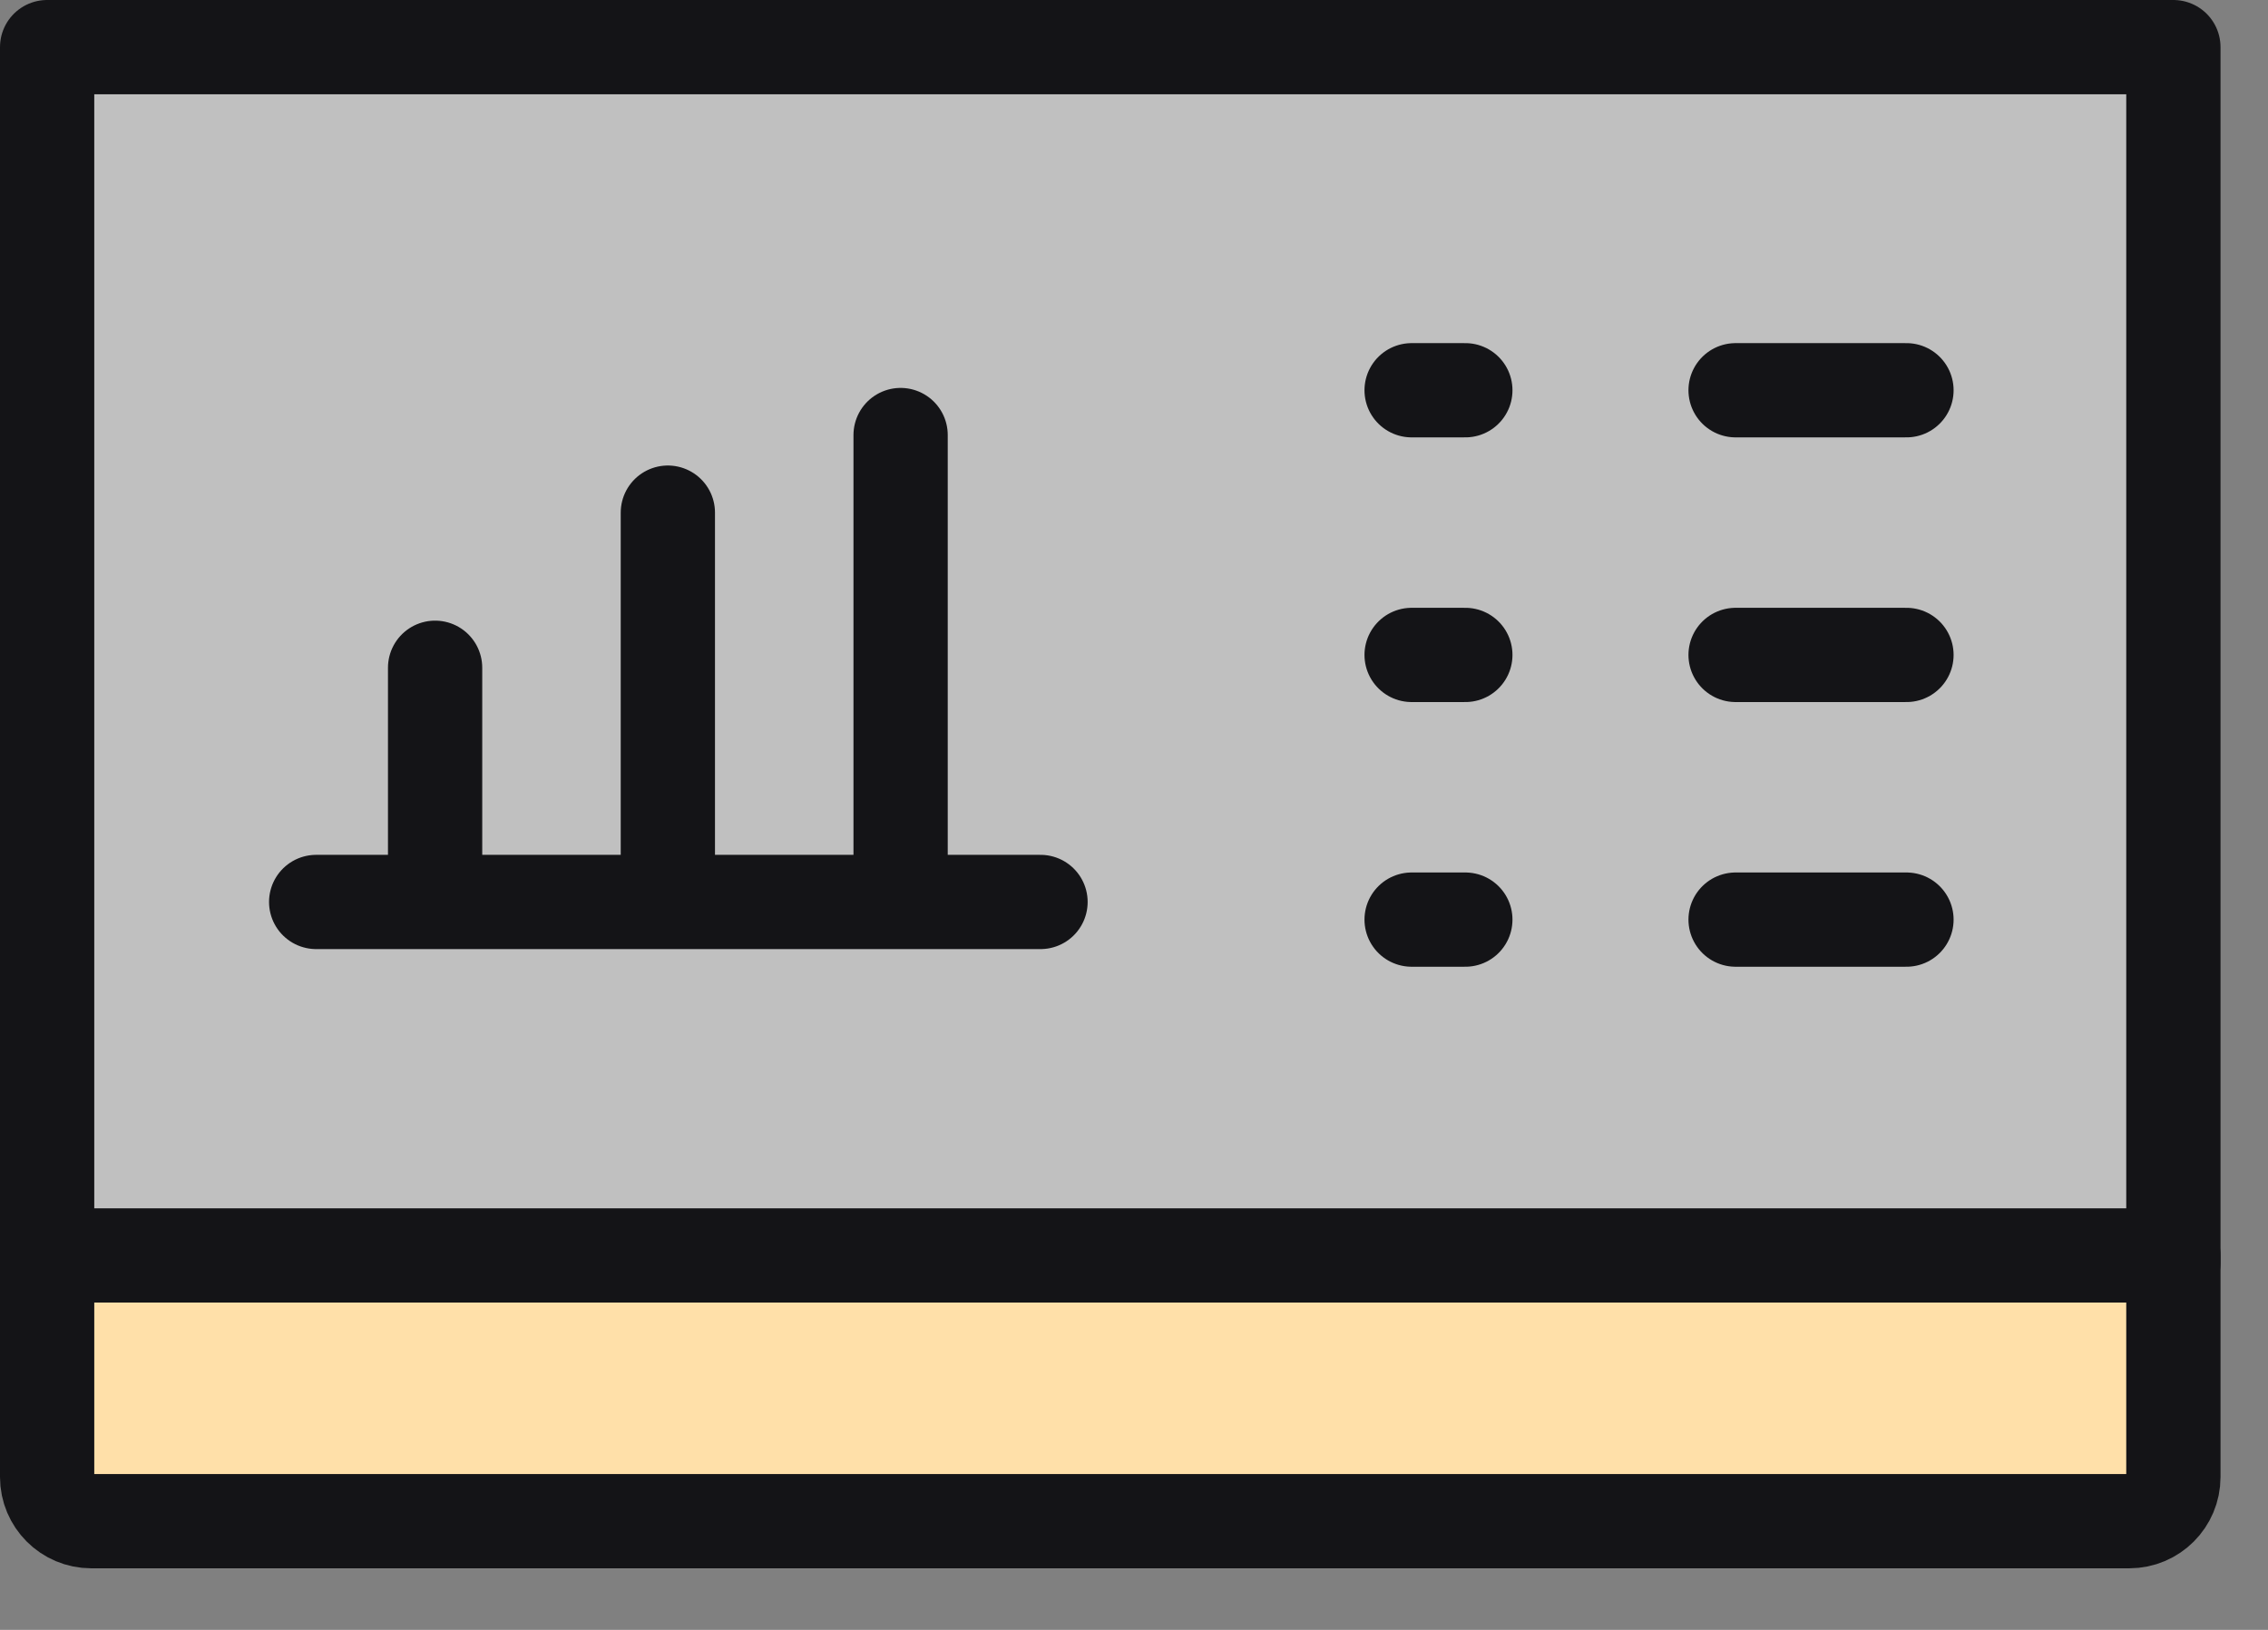
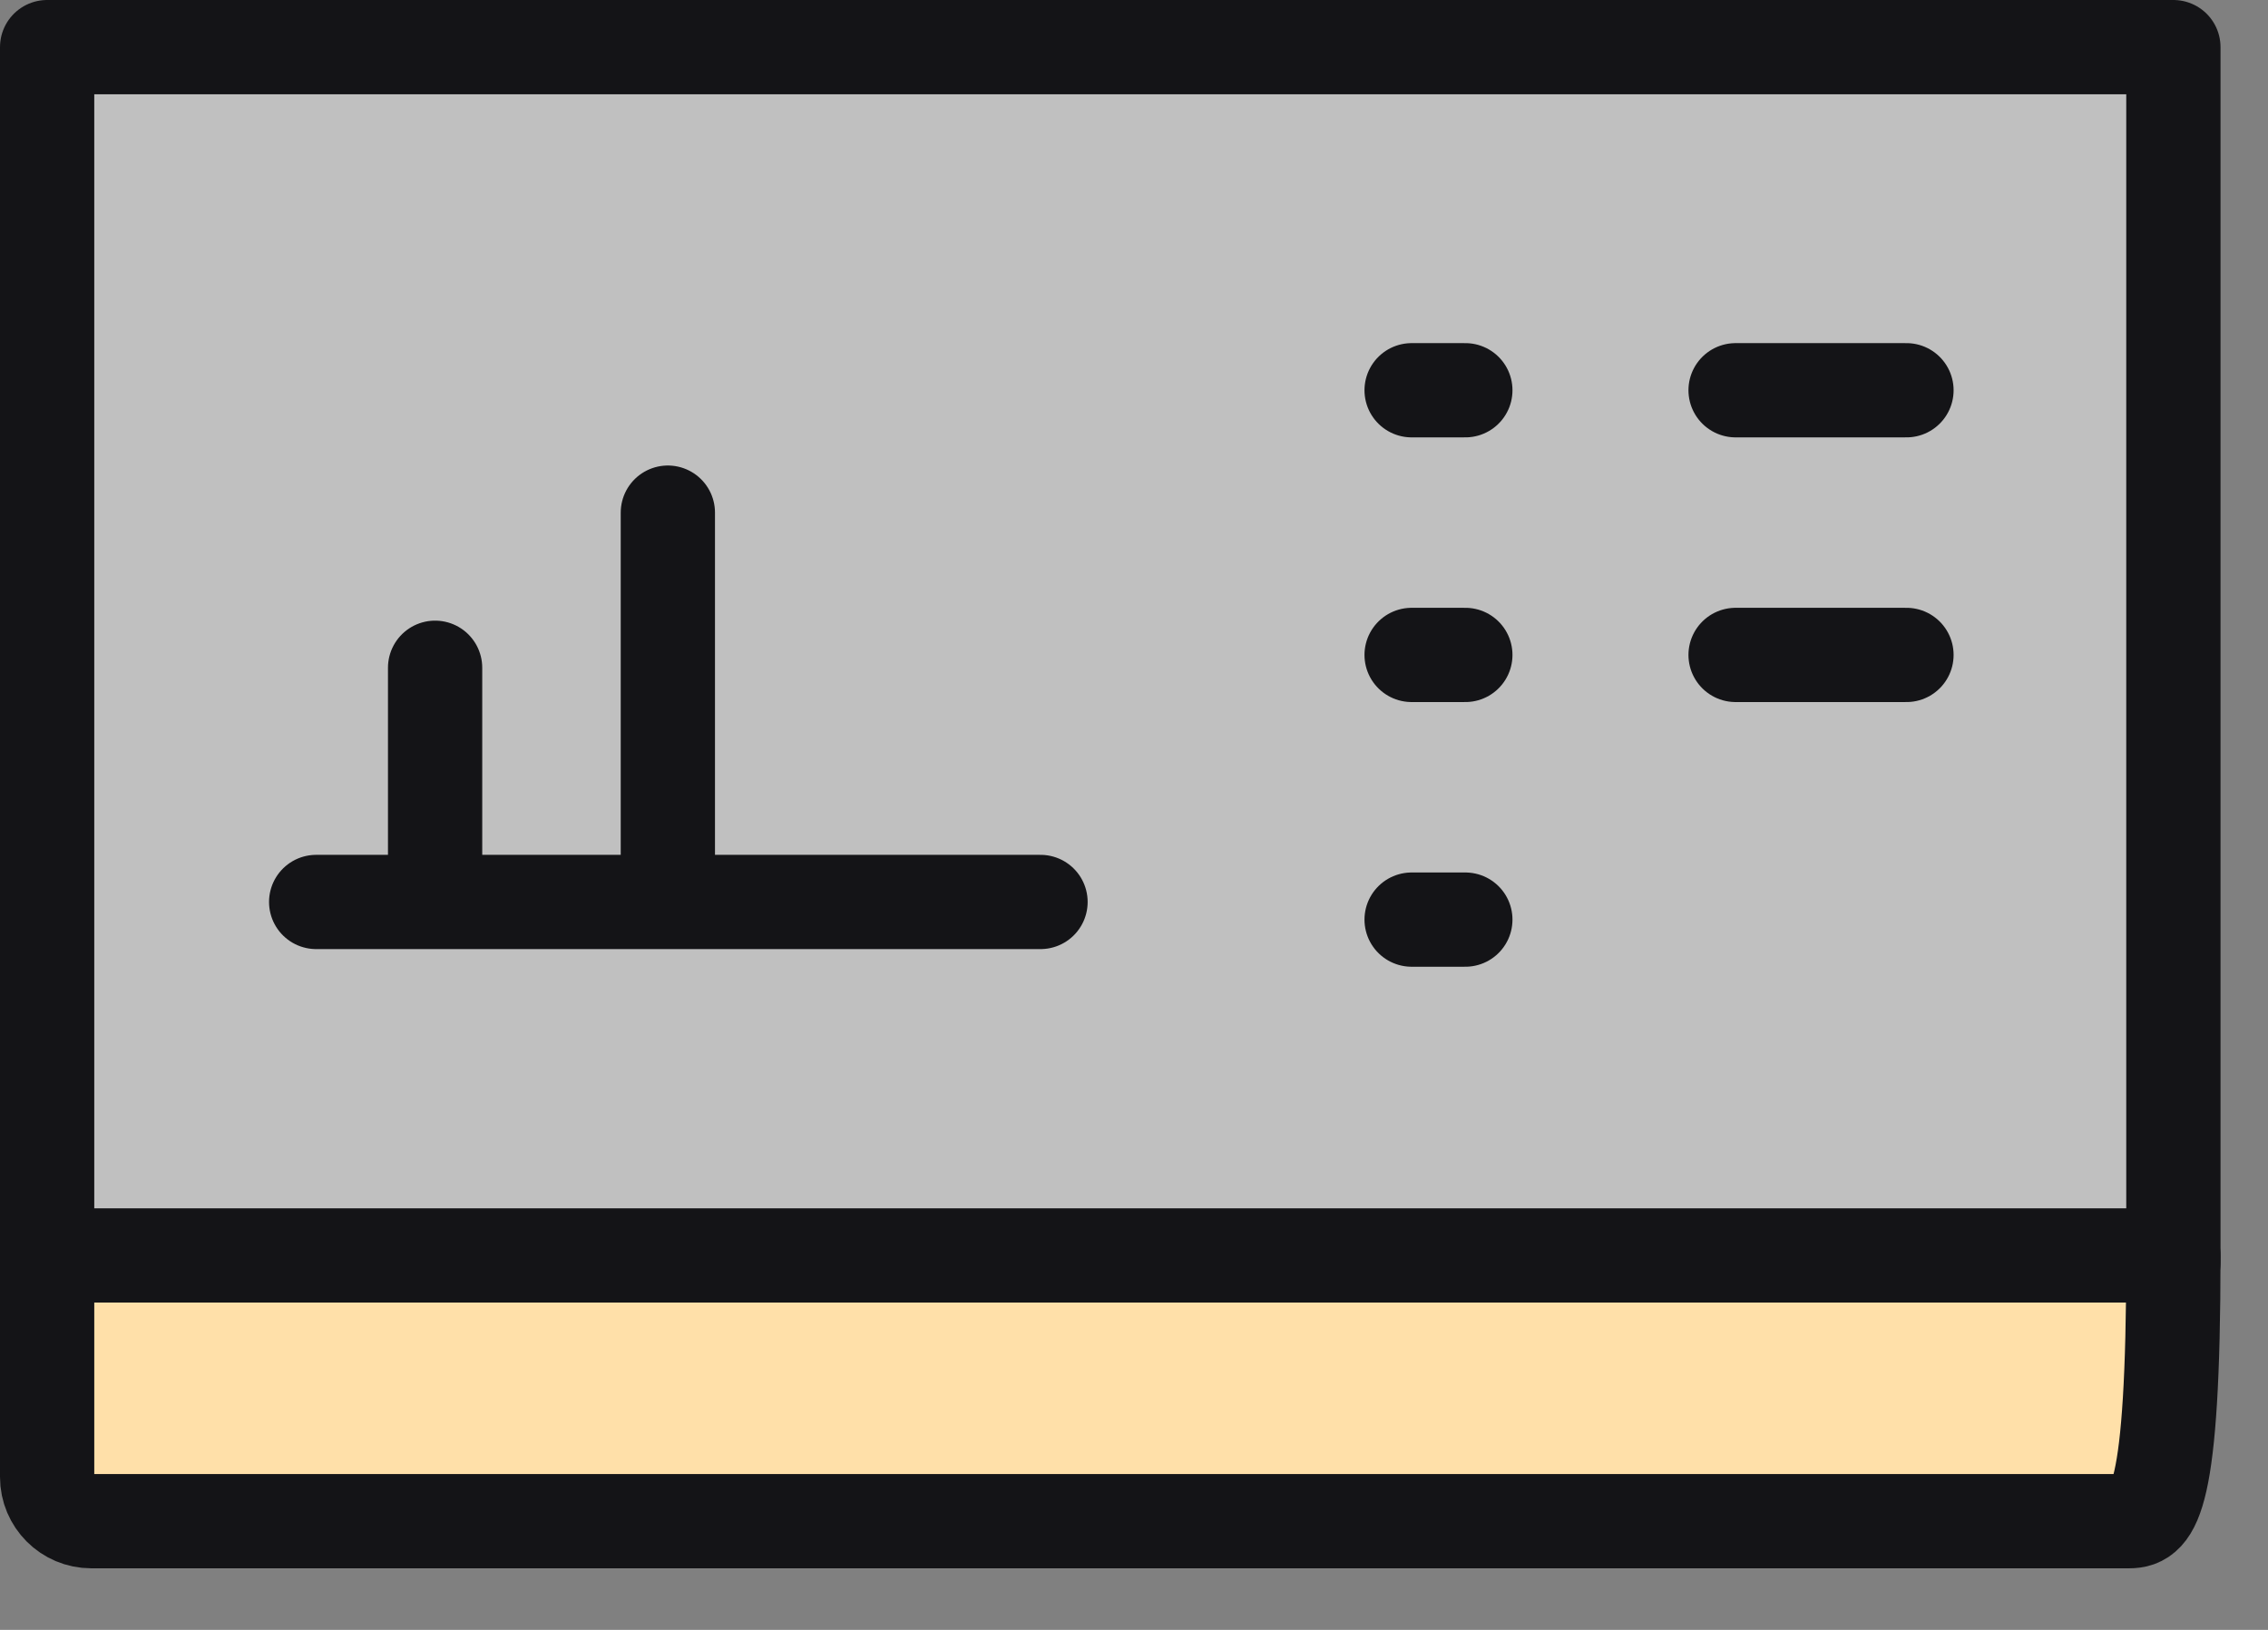
<svg xmlns="http://www.w3.org/2000/svg" width="32" height="23" viewBox="0 0 32 23" fill="none">
  <rect x="0" y="0" width="32" height="23" fill="#808080" stroke="none" />
  <path d="M30.665 0.665H0.665V17.818H30.665V0.665Z" fill="white" fill-opacity="0.5" stroke="#141417" stroke-width="1.33" stroke-miterlimit="10" stroke-linecap="round" stroke-linejoin="round" />
  <path d="M4.461 12.728H14.681" stroke="#141417" stroke-width="1.33" stroke-miterlimit="10" stroke-linecap="round" stroke-linejoin="round" />
  <path d="M9.423 12.708L9.423 7.234" stroke="#141417" stroke-width="1.33" stroke-miterlimit="10" stroke-linecap="round" stroke-linejoin="round" />
  <path d="M6.139 12.708L6.139 9.423" stroke="#141417" stroke-width="1.33" stroke-miterlimit="10" stroke-linecap="round" stroke-linejoin="round" />
-   <path d="M12.707 12.707L12.707 6.139" stroke="#141417" stroke-width="1.33" stroke-miterlimit="10" stroke-linecap="round" stroke-linejoin="round" />
-   <path d="M30.043 21.466H1.287C0.944 21.466 0.665 21.187 0.665 20.843V17.716H30.665V20.843C30.665 21.187 30.386 21.466 30.043 21.466Z" fill="#FFE0A9" stroke="#141417" stroke-width="1.33" stroke-miterlimit="10" stroke-linecap="round" stroke-linejoin="round" />
+   <path d="M30.043 21.466H1.287C0.944 21.466 0.665 21.187 0.665 20.843V17.716H30.665C30.665 21.187 30.386 21.466 30.043 21.466Z" fill="#FFE0A9" stroke="#141417" stroke-width="1.33" stroke-miterlimit="10" stroke-linecap="round" stroke-linejoin="round" />
  <path d="M24.488 5.507H26.899" stroke="#141417" stroke-width="1.33" stroke-miterlimit="10" stroke-linecap="round" stroke-linejoin="round" />
  <path d="M24.488 9.242H26.899" stroke="#141417" stroke-width="1.33" stroke-miterlimit="10" stroke-linecap="round" stroke-linejoin="round" />
-   <path d="M24.488 12.977H26.899" stroke="#141417" stroke-width="1.33" stroke-miterlimit="10" stroke-linecap="round" stroke-linejoin="round" />
  <path d="M19.917 5.507H20.675" stroke="#141417" stroke-width="1.33" stroke-miterlimit="10" stroke-linecap="round" stroke-linejoin="round" />
  <path d="M19.917 9.242H20.675" stroke="#141417" stroke-width="1.33" stroke-miterlimit="10" stroke-linecap="round" stroke-linejoin="round" />
  <path d="M19.917 12.977H20.675" stroke="#141417" stroke-width="1.33" stroke-miterlimit="10" stroke-linecap="round" stroke-linejoin="round" />
</svg>